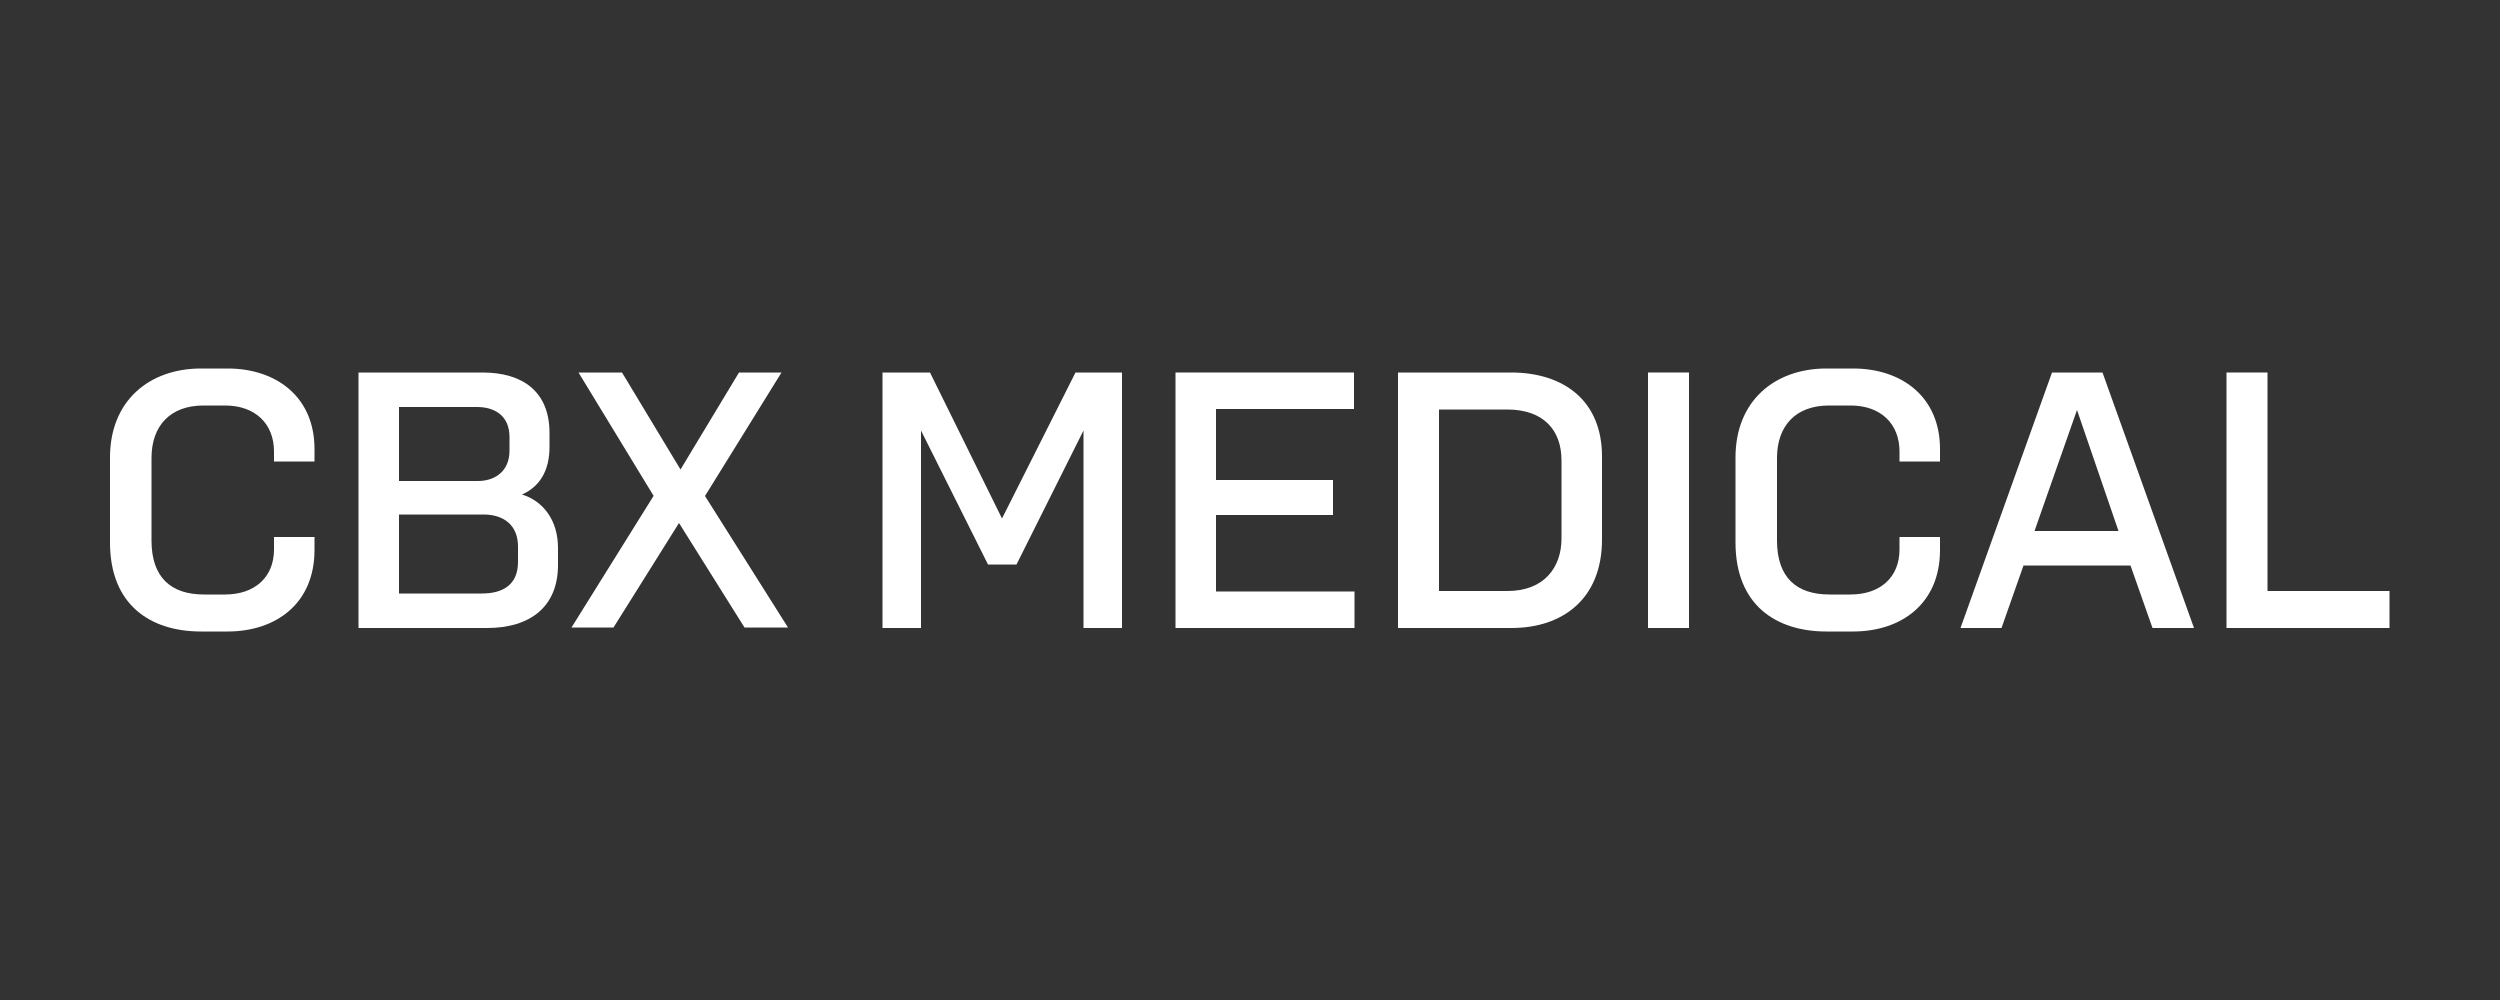
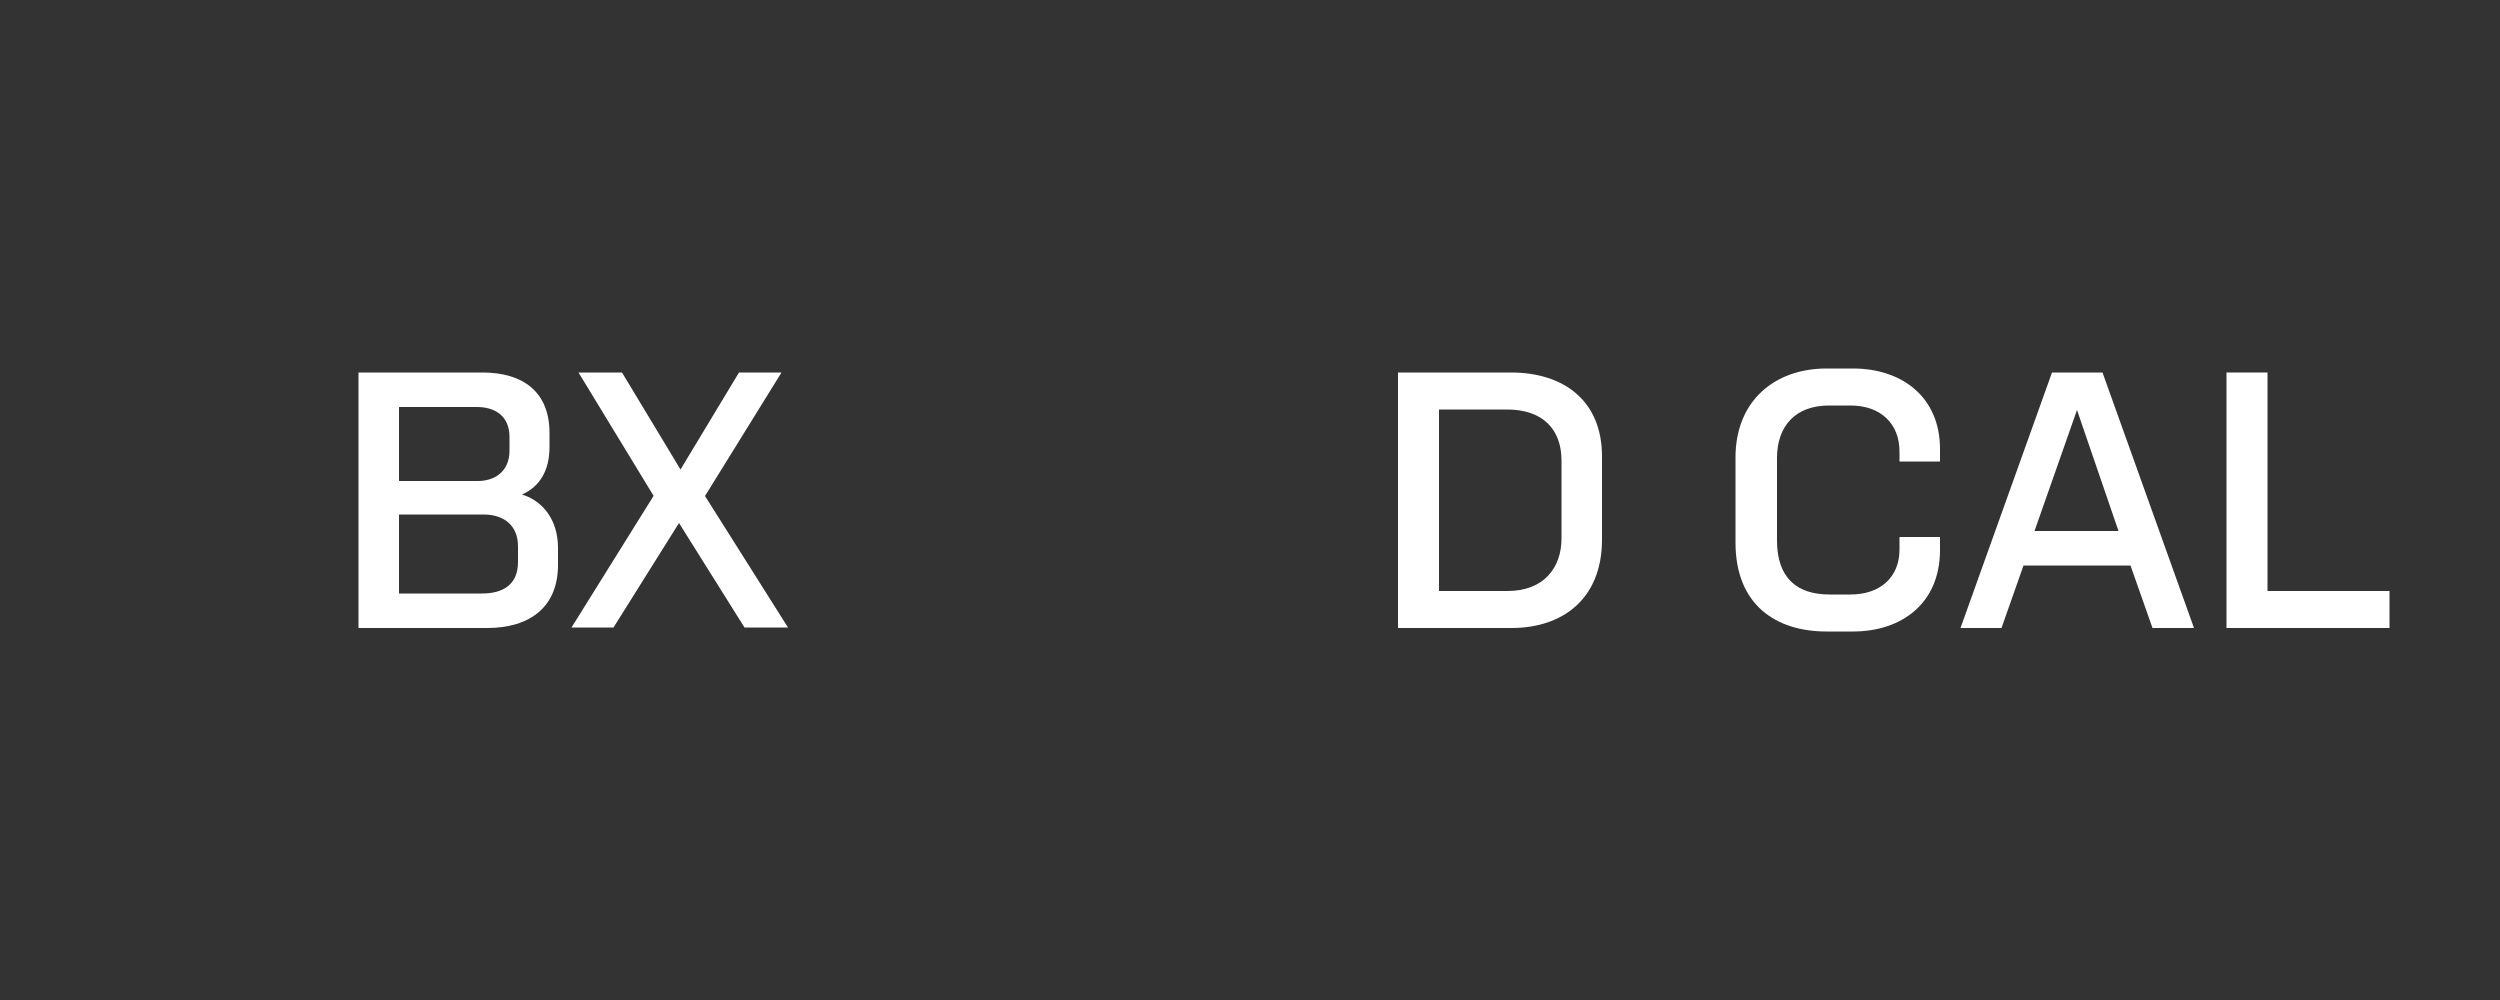
<svg xmlns="http://www.w3.org/2000/svg" id="Calque_1" version="1.1" viewBox="0 0 500 200">
  <rect x="0" y="0" width="500" height="200" fill="#333333" stroke="none" />
  <defs>
    <style>
      .st0 {
        fill: #fff;
      }
    </style>
  </defs>
  <path class="st0" d="M445.4,74.5h8.1v43.7h24.4v7.4h-32.6v-51.1h.1Z" />
  <path class="st0" d="M410.2,74.5h10.3l18.3,51.1h-8.3l-4.4-12.5h-21.4l-4.4,12.5h-8.2l18.3-51.1h-.2ZM423.7,106.2l-8.3-24.2h0l-8.5,24.2h17.1-.3Z" />
  <path class="st0" d="M365.3,126.3c-10.1,0-18.2-5.3-18.2-17.8v-17c0-11.4,7.9-17.8,18.2-17.8h5.3c9.8,0,17.4,5.7,17.4,16.1v2.5h-8.1v-2c0-5.5-3.7-9.2-9.8-9.2h-4.3c-6.7,0-10.4,4.1-10.4,10.5v16.5c0,7.4,3.9,10.8,10.5,10.8h4.2c6,0,9.8-3.5,9.8-9v-2.5h8.1v2.6c0,10.7-7.7,16.3-17.4,16.3h-5.3Z" />
-   <path class="st0" d="M329.6,74.5h8.2v51.1h-8.2v-51.1Z" />
  <path class="st0" d="M302.2,74.5c10.4,0,18.2,5.5,18.2,16.8v16.6c0,11.9-7.9,17.7-18.1,17.7h-22.7v-51.1s22.6,0,22.6,0ZM301.5,118.2c7.3,0,10.8-4.7,10.8-10.5v-15.6c0-6.1-3.6-10.2-10.9-10.2h-13.6v36.3h13.7Z" />
-   <path class="st0" d="M235.1,74.5h35.7v7.3h-27.6v14.2h23.4v7h-23.4v15.3h27.7v7.3h-35.8v-51.1h0Z" />
-   <path class="st0" d="M176.7,74.5h9.3l14.4,29.2h0l14.7-29.2h9.3v51.1h-7.7v-39.5h0l-13.4,26.8h-5.7l-13.4-26.8h0v39.5h-7.7v-51.1h-.2.4Z" />
  <path class="st0" d="M130.8,99.3l-15.1-24.8h8.7l11.7,19.4h0l11.7-19.4h8.5l-15.3,24.7,16.6,26.3h-8.7l-13.1-20.9h0l-13.1,20.9h-8.4l16.4-26.3h.1Z" />
  <path class="st0" d="M96.5,74.5c7.9,0,13.4,3.7,13.4,12.1v2.8c0,4.9-2.1,8-5.5,9.5h0c4.2,1.3,7.2,5.1,7.2,10.7v3.4c0,8.3-5.5,12.6-14.2,12.6h-25.7v-51.1h24.9,0ZM96.4,118.7c4.1,0,7.2-1.7,7.2-6.3v-3.1c0-4.3-2.9-6.4-6.9-6.4h-16.9v15.8h16.6ZM95.6,96.2c3.1,0,6.3-1.7,6.3-6.1v-2.7c0-4.2-2.9-6-6.5-6h-15.6v14.8s15.8,0,15.8,0Z" />
-   <path class="st0" d="M40.2,126.3c-10.1,0-18.2-5.3-18.2-17.8v-17c0-11.4,7.9-17.8,18.2-17.8h5.3c9.8,0,17.4,5.7,17.4,16.1v2.5h-8.1v-2c0-5.5-3.7-9.2-9.8-9.2h-4.3c-6.7,0-10.4,4.1-10.4,10.5v16.5c0,7.4,3.9,10.8,10.5,10.8h4.2c6,0,9.8-3.5,9.8-9v-2.5h8.1v2.6c0,10.7-7.7,16.3-17.4,16.3h-5.3Z" />
</svg>